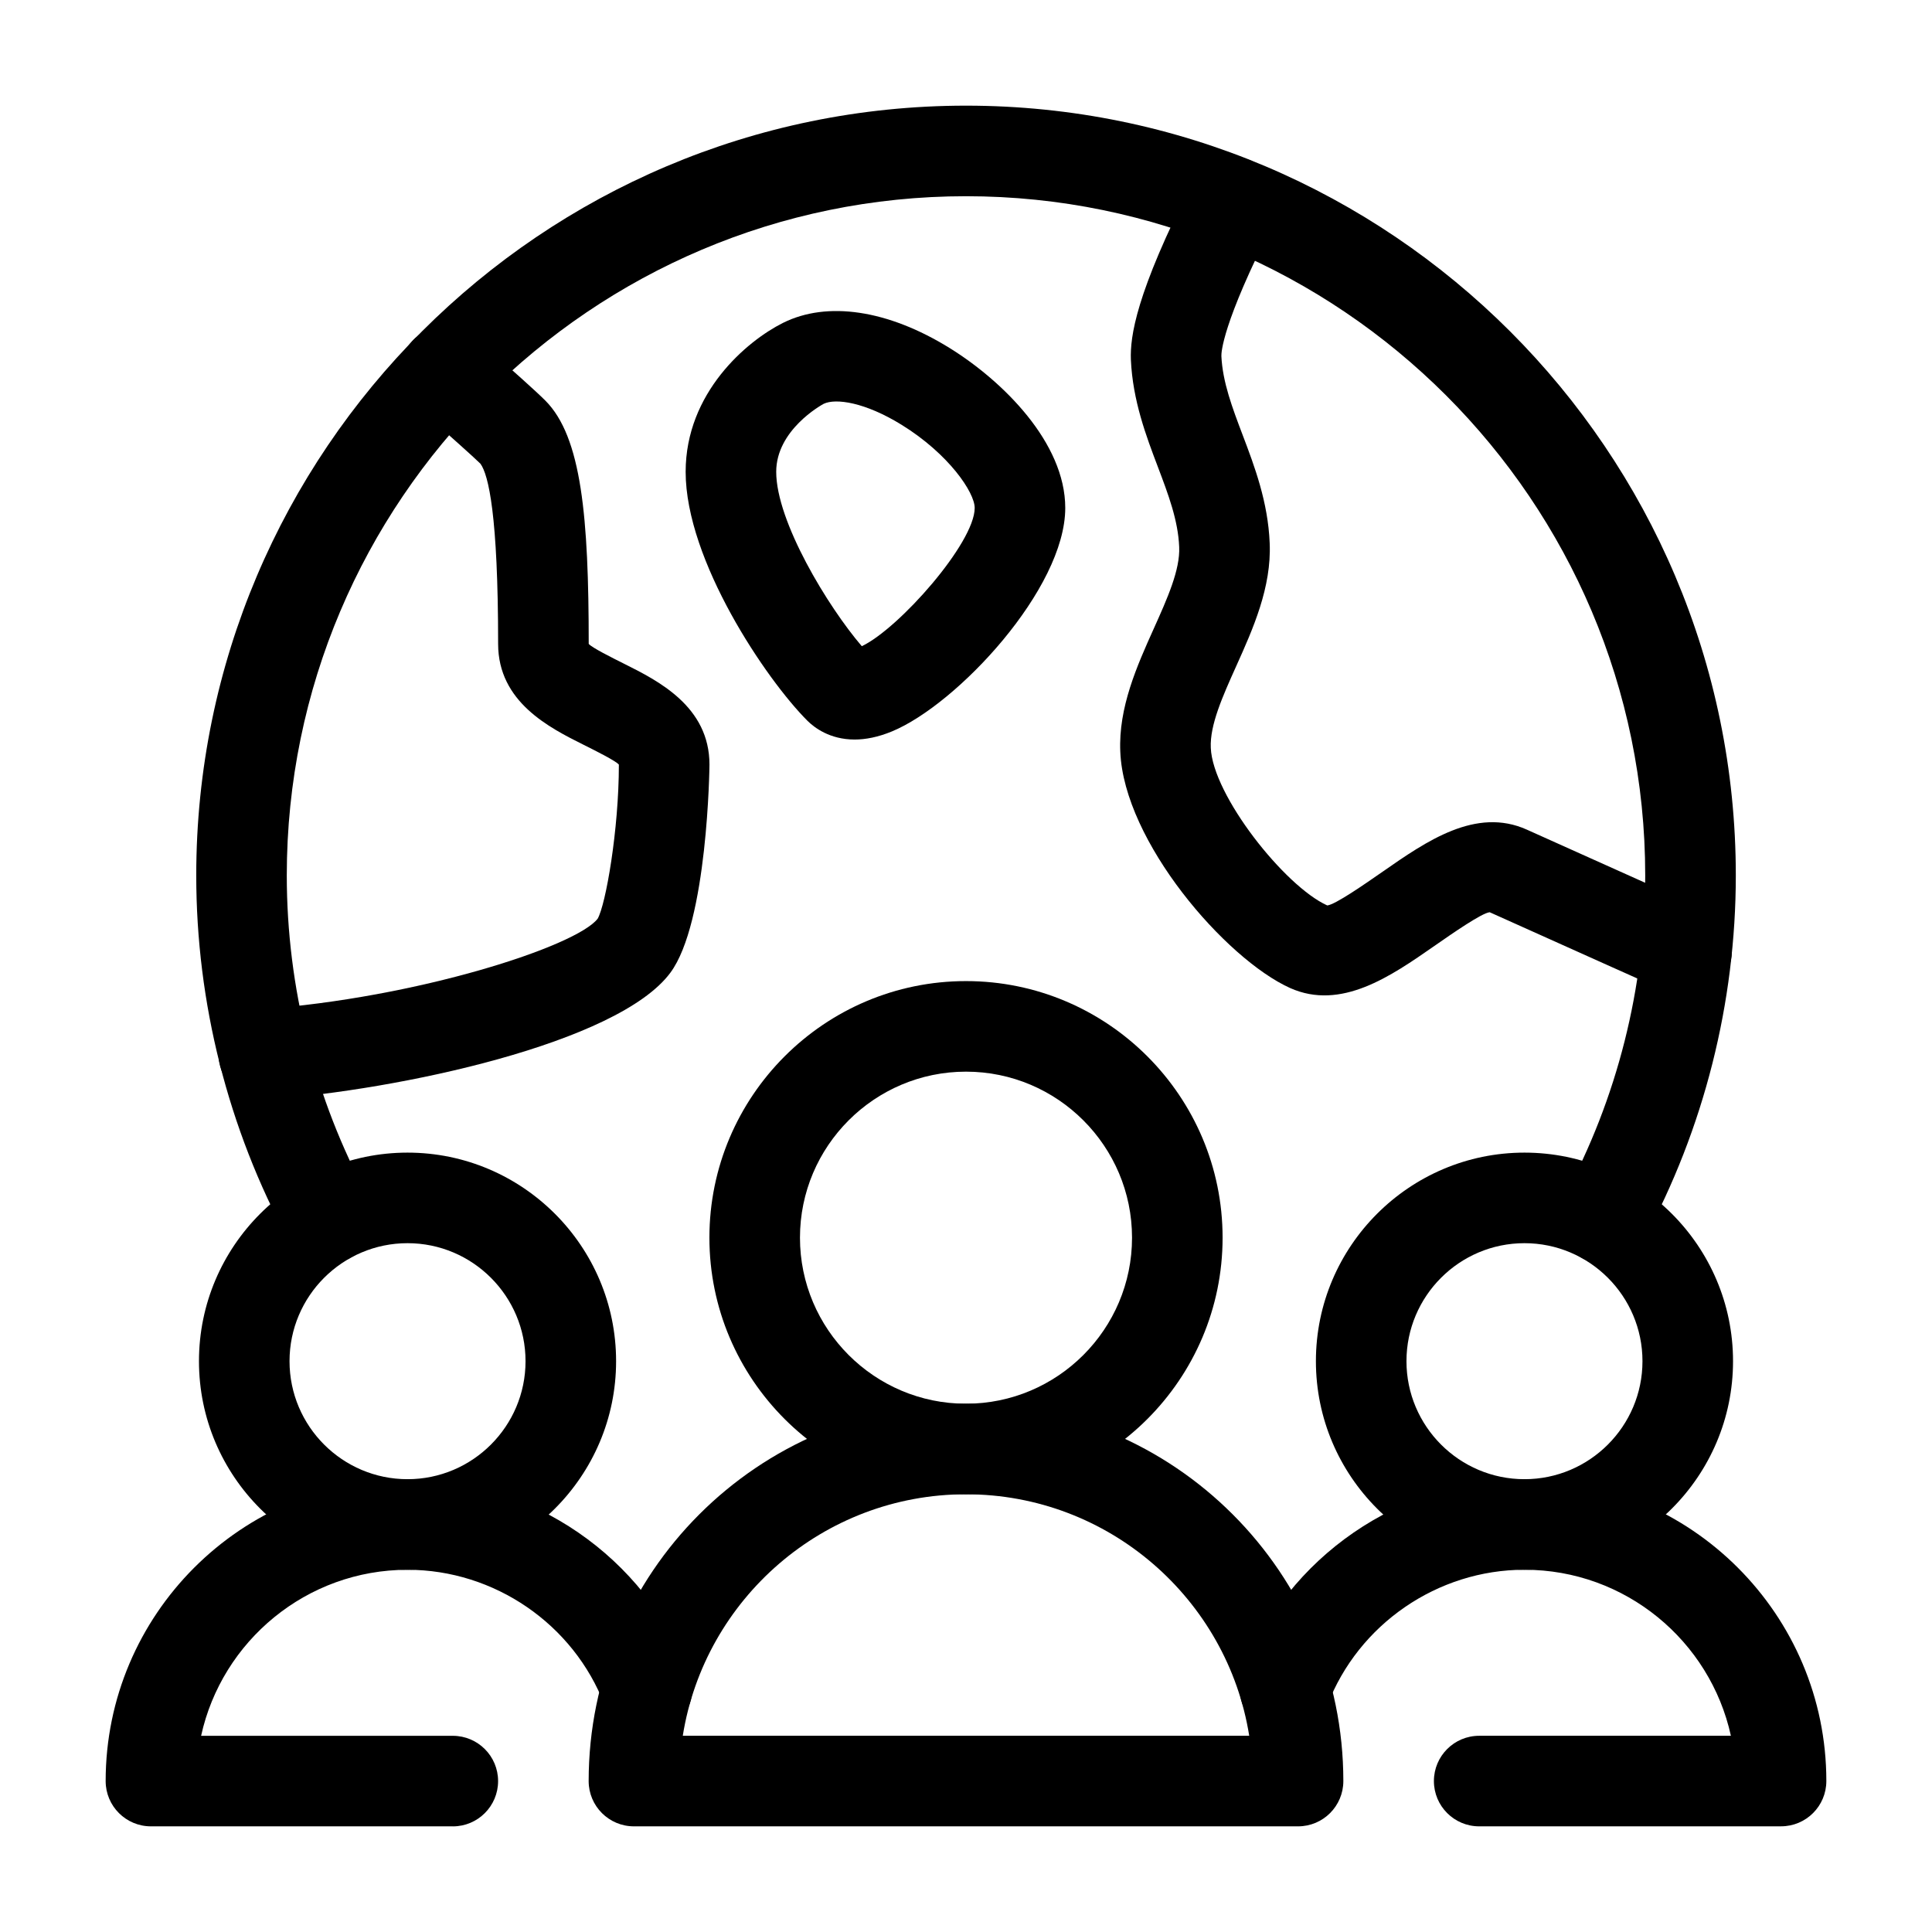
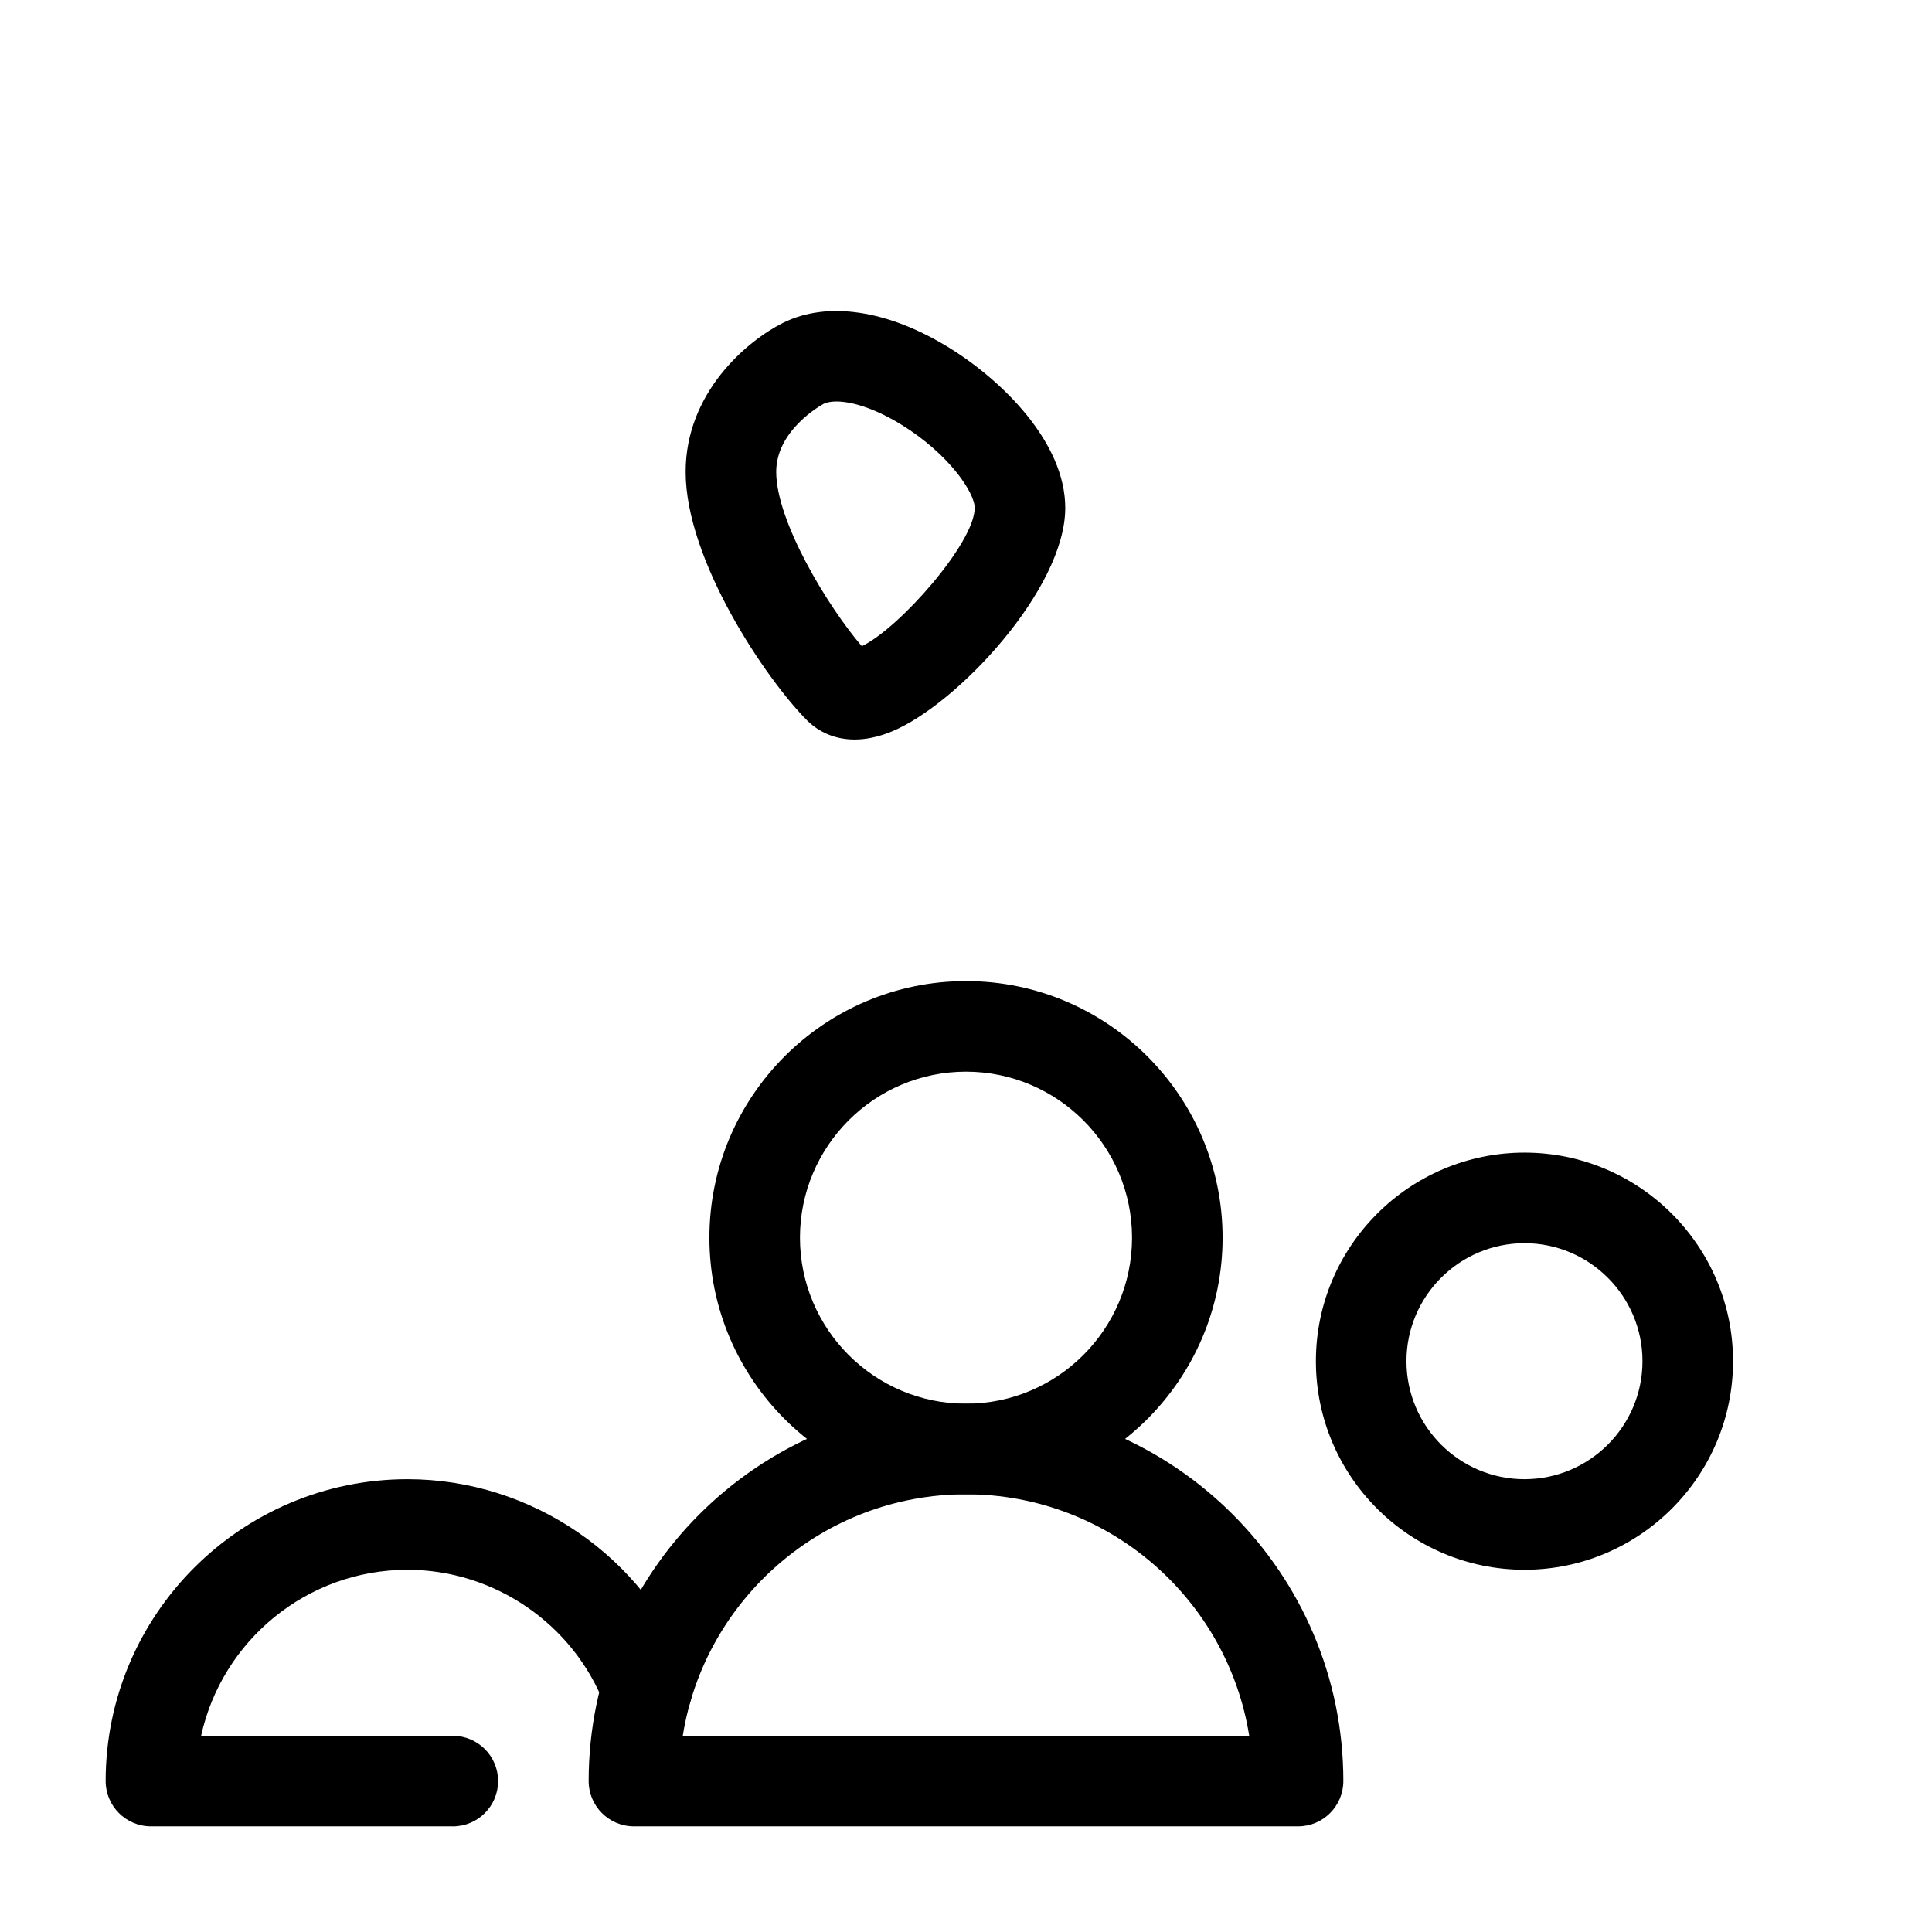
<svg xmlns="http://www.w3.org/2000/svg" id="Line" viewBox="0 0 64 64">
  <g fill="rgb(0,0,0)">
-     <path d="m53.128 41.86c-.241 0-.486-.058-.713-.181-.729-.395-.999-1.305-.604-2.033 1.759-3.249 2.689-6.931 2.689-10.646 0-12.406-10.093-22.5-22.5-22.5s-22.5 10.094-22.5 22.5c0 3.716.93 7.397 2.689 10.646.395.729.124 1.639-.604 2.033-.729.396-1.64.124-2.033-.605-1.996-3.686-3.051-7.861-3.051-12.074 0-14.061 11.439-25.5 25.5-25.5s25.5 11.439 25.5 25.5c0 4.213-1.055 8.389-3.051 12.074-.271.502-.787.786-1.32.786z" />
-     <path d="m55.869 33c-.204 0-.412-.042-.61-.13-1.466-.654-3.054-1.368-4.265-1.912l-1.646-.739c-.264.025-1.244.708-1.83 1.115-1.449 1.009-3.093 2.149-4.781 1.396-2.138-.964-5.506-4.853-5.626-7.829-.065-1.465.557-2.849 1.106-4.07.452-1.005.879-1.954.845-2.713-.036-.882-.36-1.738-.704-2.646-.392-1.032-.835-2.203-.896-3.555-.028-.758.154-2.181 2.053-5.898.377-.738 1.282-1.03 2.018-.654.738.377 1.031 1.28.654 2.018-1.713 3.356-1.731 4.313-1.727 4.412.039.86.362 1.712.704 2.614.395 1.04.841 2.22.896 3.581.065 1.466-.557 2.85-1.106 4.071-.452 1.005-.879 1.954-.845 2.712.063 1.569 2.446 4.584 3.858 5.221.264-.025 1.25-.712 1.839-1.121 1.447-1.008 3.086-2.147 4.771-1.391l1.647.74c1.209.543 2.795 1.256 4.258 1.908.756.338 1.096 1.225.758 1.981-.249.558-.797.889-1.371.889z" />
-     <path d="m8.739 36.43c-.78 0-1.438-.603-1.495-1.393-.06-.826.562-1.544 1.389-1.604 5.177-.372 10.459-2.081 11.165-3 .267-.458.703-2.947.703-5.104-.1-.123-.771-.458-1.171-.658-1.126-.563-2.829-1.415-2.829-3.342 0-4.268-.319-5.601-.586-5.968-.235-.232-1.073-.976-1.96-1.763l-.189-.168c-.62-.55-.676-1.498-.126-2.117.55-.619 1.498-.675 2.118-.127l.189.168c1.041.924 1.793 1.591 2.117 1.915 1.203 1.203 1.438 3.866 1.438 8.06.1.123.771.458 1.171.658 1.126.563 2.829 1.415 2.829 3.342 0 .052-.056 5.242-1.3 6.9-1.737 2.331-8.995 3.883-13.352 4.195-.037.003-.073.004-.109.004z" />
    <path d="m28.31 24.498c-.825 0-1.341-.4-1.567-.626-1.362-1.362-4.03-5.305-4.03-8.242 0-2.621 2.026-4.334 3.223-4.933 1.466-.733 3.475-.433 5.512.826 1.771 1.095 3.84 3.14 3.84 5.303 0 2.677-3.577 6.507-5.739 7.402-.471.195-.884.27-1.239.27zm-1.025-11.121c-.088.048-1.572.872-1.572 2.253 0 1.647 1.711 4.465 2.835 5.776 1.225-.578 3.74-3.419 3.74-4.58 0-.514-.861-1.789-2.417-2.751-1.217-.753-2.189-.889-2.586-.698zm-.678-1.338h.01z" />
-     <path d="m13.5 52c-3.81 0-6.909-3.1-6.909-6.909s3.1-6.909 6.909-6.909 6.909 3.1 6.909 6.909-3.1 6.909-6.909 6.909zm0-10.818c-2.156 0-3.909 1.754-3.909 3.909s1.753 3.909 3.909 3.909 3.909-1.754 3.909-3.909-1.753-3.909-3.909-3.909z" />
    <path d="m15 60.5h-10c-.829 0-1.5-.672-1.5-1.5 0-5.514 4.486-10 10-10 4.114 0 7.864 2.578 9.331 6.414.296.774-.091 1.642-.865 1.938-.775.297-1.64-.092-1.937-.865-1.026-2.684-3.65-4.486-6.529-4.486-3.345 0-6.15 2.358-6.838 5.5h8.338c.829 0 1.5.672 1.5 1.5s-.671 1.5-1.5 1.5z" />
    <path d="m50.5 52c-3.81 0-6.909-3.1-6.909-6.909s3.1-6.909 6.909-6.909 6.909 3.1 6.909 6.909-3.1 6.909-6.909 6.909zm0-10.818c-2.156 0-3.909 1.754-3.909 3.909s1.753 3.909 3.909 3.909 3.909-1.754 3.909-3.909-1.753-3.909-3.909-3.909z" />
-     <path d="m59 60.5h-10c-.829 0-1.5-.672-1.5-1.5s.671-1.5 1.5-1.5h8.338c-.688-3.142-3.493-5.5-6.838-5.5-2.879 0-5.503 1.803-6.529 4.486-.295.773-1.16 1.162-1.937.865-.774-.296-1.161-1.163-.865-1.938 1.467-3.836 5.217-6.414 9.331-6.414 5.514 0 10 4.486 10 10 0 .828-.671 1.5-1.5 1.5z" />
    <path d="m32 49.5c-4.687 0-8.5-3.813-8.5-8.5s3.813-8.5 8.5-8.5 8.5 3.813 8.5 8.5-3.813 8.5-8.5 8.5zm0-14c-3.033 0-5.5 2.468-5.5 5.5s2.467 5.5 5.5 5.5 5.5-2.468 5.5-5.5-2.467-5.5-5.5-5.5z" />
    <path d="m43 60.5h-22c-.829 0-1.5-.672-1.5-1.5 0-6.893 5.607-12.5 12.5-12.5s12.5 5.607 12.5 12.5c0 .828-.671 1.5-1.5 1.5zm-20.382-3h18.764c-.721-4.528-4.654-8-9.382-8s-8.661 3.472-9.382 8z" />
  </g>
</svg>